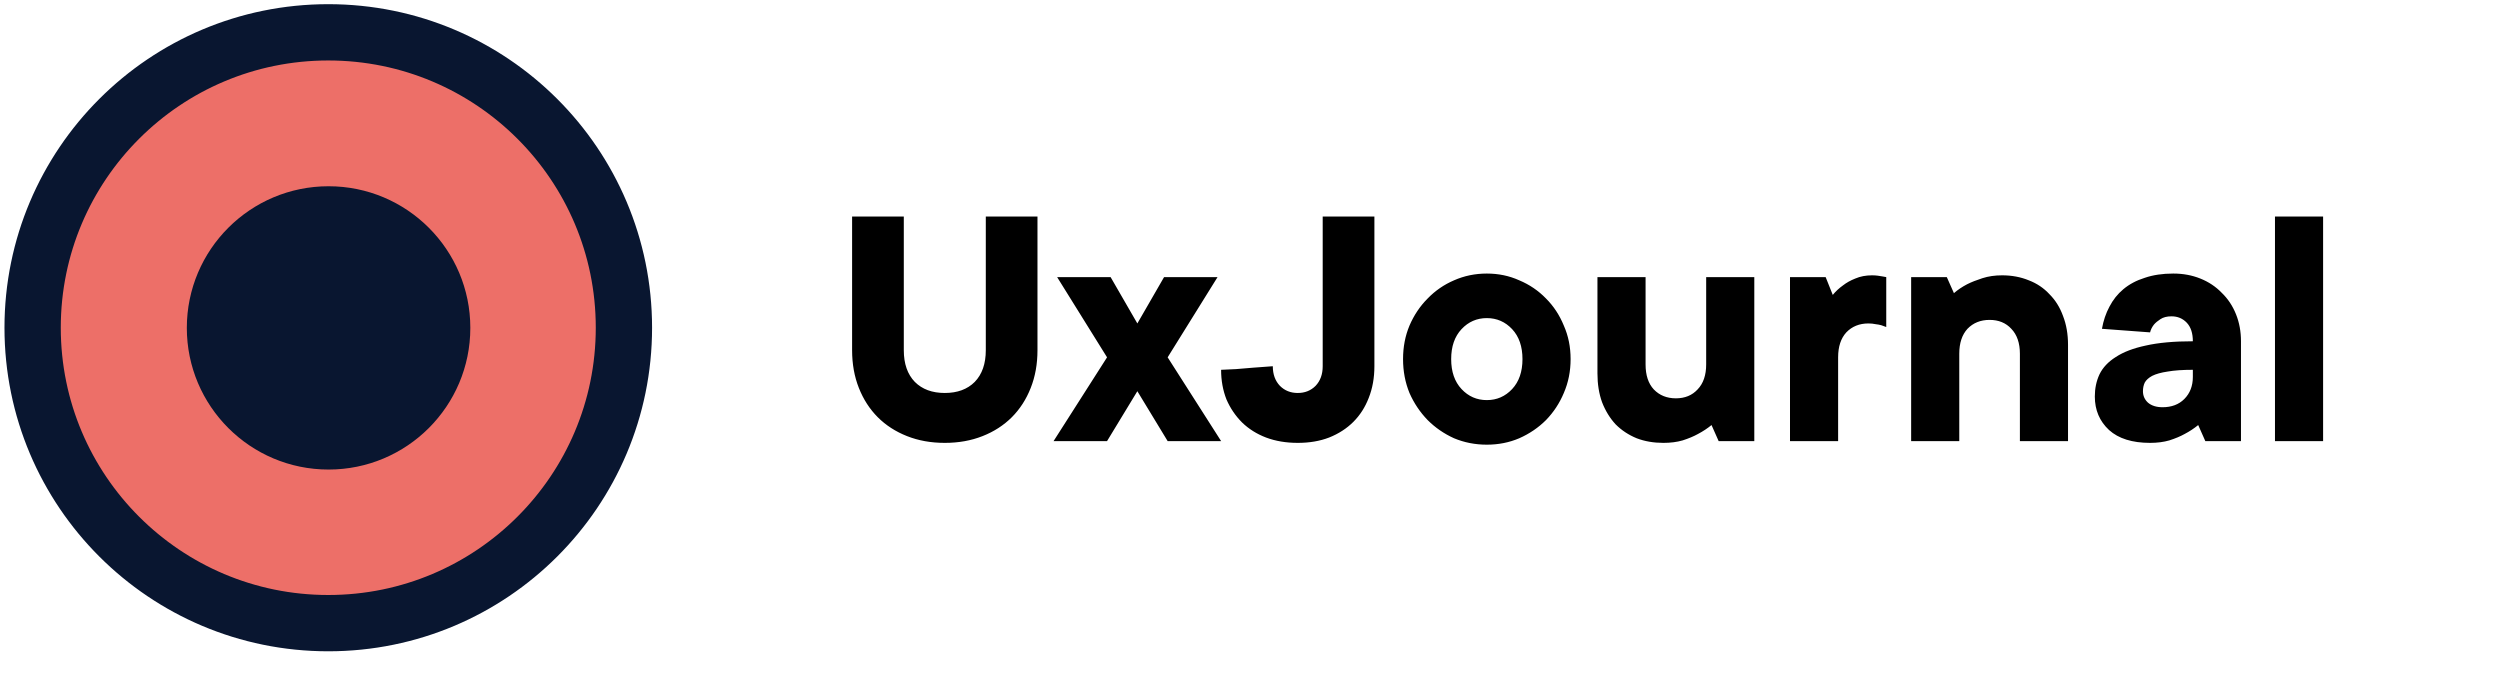
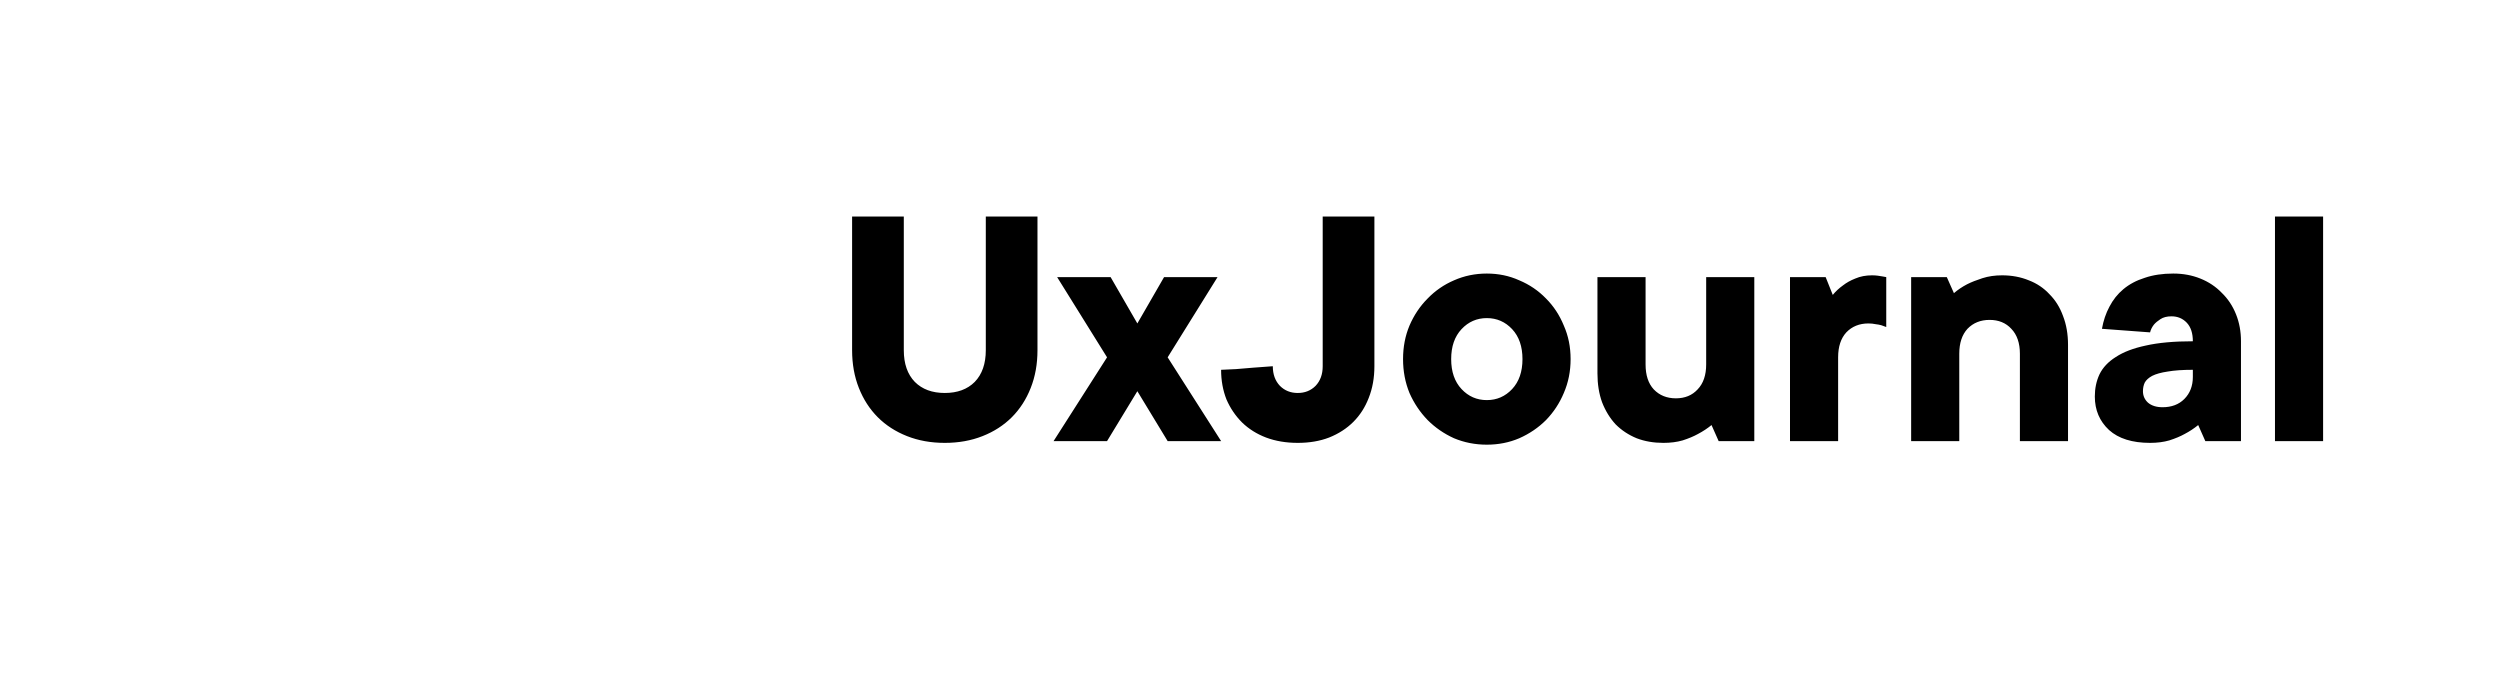
<svg xmlns="http://www.w3.org/2000/svg" width="100" height="27" viewBox="0 0 100 27" fill="none">
  <path d="M36.152 8.66V14.008C36.152 14.55 36.299 14.973 36.594 15.277C36.889 15.572 37.288 15.719 37.792 15.719C38.295 15.719 38.695 15.572 38.989 15.277C39.284 14.973 39.432 14.55 39.432 14.008V8.66H41.499V14.008C41.499 14.559 41.409 15.063 41.228 15.519C41.048 15.976 40.796 16.365 40.473 16.689C40.149 17.012 39.76 17.264 39.303 17.444C38.847 17.625 38.343 17.715 37.792 17.715C37.24 17.715 36.736 17.625 36.28 17.444C35.824 17.264 35.434 17.012 35.111 16.689C34.788 16.365 34.536 15.976 34.355 15.519C34.174 15.063 34.084 14.559 34.084 14.008V8.66H36.152ZM48.702 11.084L46.706 14.293L48.845 17.644H46.706L45.494 15.648L44.282 17.644H42.143L44.282 14.293L42.285 11.084H44.424L45.494 12.938L46.563 11.084H48.702ZM54.976 8.66V14.649C54.976 15.115 54.9 15.538 54.748 15.919C54.605 16.289 54.401 16.608 54.135 16.874C53.869 17.14 53.545 17.349 53.165 17.501C52.794 17.644 52.376 17.715 51.91 17.715C51.444 17.715 51.021 17.644 50.641 17.501C50.27 17.359 49.952 17.159 49.686 16.902C49.419 16.636 49.21 16.327 49.058 15.976C48.916 15.614 48.844 15.22 48.844 14.792C49.015 14.783 49.215 14.773 49.443 14.764C49.681 14.745 49.909 14.726 50.128 14.707C50.375 14.688 50.636 14.668 50.912 14.649C50.912 14.973 51.007 15.234 51.197 15.434C51.387 15.624 51.625 15.719 51.91 15.719C52.195 15.719 52.433 15.624 52.623 15.434C52.813 15.234 52.908 14.973 52.908 14.649V8.66H54.976ZM56.122 14.364C56.122 13.879 56.208 13.433 56.379 13.024C56.559 12.605 56.802 12.244 57.106 11.94C57.41 11.626 57.762 11.384 58.161 11.213C58.57 11.032 59.007 10.942 59.473 10.942C59.939 10.942 60.371 11.032 60.771 11.213C61.179 11.384 61.536 11.626 61.84 11.94C62.144 12.244 62.382 12.605 62.553 13.024C62.734 13.433 62.824 13.879 62.824 14.364C62.824 14.849 62.734 15.301 62.553 15.719C62.382 16.128 62.144 16.489 61.84 16.803C61.536 17.107 61.179 17.349 60.771 17.53C60.371 17.701 59.939 17.787 59.473 17.787C59.007 17.787 58.57 17.701 58.161 17.53C57.762 17.349 57.41 17.107 57.106 16.803C56.802 16.489 56.559 16.128 56.379 15.719C56.208 15.301 56.122 14.849 56.122 14.364ZM60.899 14.364C60.899 13.86 60.761 13.461 60.486 13.166C60.21 12.872 59.872 12.724 59.473 12.724C59.074 12.724 58.736 12.872 58.461 13.166C58.185 13.461 58.047 13.86 58.047 14.364C58.047 14.868 58.185 15.267 58.461 15.562C58.736 15.857 59.074 16.004 59.473 16.004C59.872 16.004 60.21 15.857 60.486 15.562C60.761 15.267 60.899 14.868 60.899 14.364ZM66.536 17.715C66.146 17.715 65.789 17.654 65.466 17.53C65.143 17.397 64.862 17.212 64.625 16.974C64.397 16.727 64.216 16.432 64.083 16.09C63.959 15.748 63.898 15.362 63.898 14.935V11.084H65.823V14.578C65.823 15.006 65.932 15.339 66.151 15.576C66.379 15.814 66.674 15.933 67.035 15.933C67.396 15.933 67.686 15.814 67.905 15.576C68.133 15.339 68.247 15.006 68.247 14.578V11.084H70.172V17.644H68.746L68.461 17.002C68.299 17.135 68.118 17.254 67.919 17.359C67.748 17.454 67.543 17.54 67.306 17.616C67.078 17.682 66.821 17.715 66.536 17.715ZM74.88 11.013C74.966 11.013 75.042 11.018 75.108 11.027C75.184 11.037 75.246 11.046 75.293 11.056C75.351 11.065 75.403 11.075 75.45 11.084V13.081C75.393 13.062 75.327 13.038 75.251 13.009C75.184 12.991 75.108 12.976 75.023 12.967C74.937 12.948 74.842 12.938 74.737 12.938C74.376 12.938 74.081 13.057 73.853 13.295C73.635 13.532 73.525 13.865 73.525 14.293V17.644H71.6V11.084H73.026L73.311 11.797C73.425 11.655 73.563 11.527 73.725 11.412C73.858 11.308 74.02 11.217 74.21 11.142C74.409 11.056 74.633 11.013 74.88 11.013ZM80.083 11.013C80.472 11.013 80.829 11.08 81.152 11.213C81.475 11.336 81.751 11.522 81.979 11.769C82.217 12.007 82.397 12.296 82.521 12.639C82.654 12.981 82.721 13.366 82.721 13.794V17.644H80.796V14.15C80.796 13.723 80.682 13.39 80.453 13.152C80.235 12.915 79.945 12.796 79.584 12.796C79.222 12.796 78.928 12.915 78.699 13.152C78.481 13.39 78.371 13.723 78.371 14.15V17.644H76.446V11.084H77.872L78.157 11.726C78.31 11.593 78.486 11.474 78.685 11.37C78.856 11.284 79.061 11.203 79.298 11.127C79.536 11.051 79.797 11.013 80.083 11.013ZM86.93 10.942C87.319 10.942 87.681 11.008 88.013 11.142C88.346 11.275 88.631 11.465 88.869 11.712C89.116 11.95 89.306 12.235 89.439 12.568C89.573 12.9 89.639 13.261 89.639 13.651V17.644H88.213L87.928 17.002C87.766 17.135 87.586 17.254 87.386 17.359C87.215 17.454 87.01 17.54 86.773 17.616C86.545 17.682 86.288 17.715 86.003 17.715C85.29 17.715 84.743 17.544 84.363 17.202C83.983 16.85 83.793 16.403 83.793 15.861C83.793 15.538 83.854 15.244 83.978 14.977C84.111 14.702 84.33 14.469 84.634 14.279C84.938 14.079 85.337 13.927 85.832 13.822C86.335 13.708 86.963 13.651 87.714 13.651C87.714 13.328 87.633 13.081 87.472 12.91C87.31 12.739 87.106 12.653 86.858 12.653C86.678 12.653 86.53 12.691 86.416 12.767C86.312 12.834 86.226 12.905 86.16 12.981C86.084 13.076 86.031 13.181 86.003 13.295L84.078 13.152C84.135 12.829 84.234 12.534 84.377 12.268C84.52 11.992 84.705 11.759 84.933 11.569C85.171 11.37 85.456 11.217 85.789 11.113C86.122 10.999 86.502 10.942 86.93 10.942ZM86.502 16.289C86.863 16.289 87.153 16.18 87.372 15.961C87.6 15.733 87.714 15.438 87.714 15.077V14.792C87.305 14.792 86.968 14.816 86.701 14.863C86.445 14.901 86.24 14.958 86.088 15.034C85.946 15.111 85.846 15.201 85.789 15.305C85.741 15.41 85.718 15.524 85.718 15.648C85.718 15.828 85.784 15.98 85.917 16.104C86.06 16.227 86.255 16.289 86.502 16.289ZM92.924 17.644H90.999V8.66H92.924V17.644Z" fill="black" />
-   <path d="M24.957 13.109C24.957 19.635 19.663 24.926 13.131 24.926C6.599 24.926 1.305 19.635 1.305 13.109C1.305 6.584 6.599 1.293 13.131 1.293C19.663 1.293 24.957 6.584 24.957 13.109Z" fill="#ED6F68" stroke="#091630" stroke-width="2.252" />
-   <ellipse cx="13.143" cy="13.116" rx="5.67" ry="5.666" fill="#091630" />
</svg>